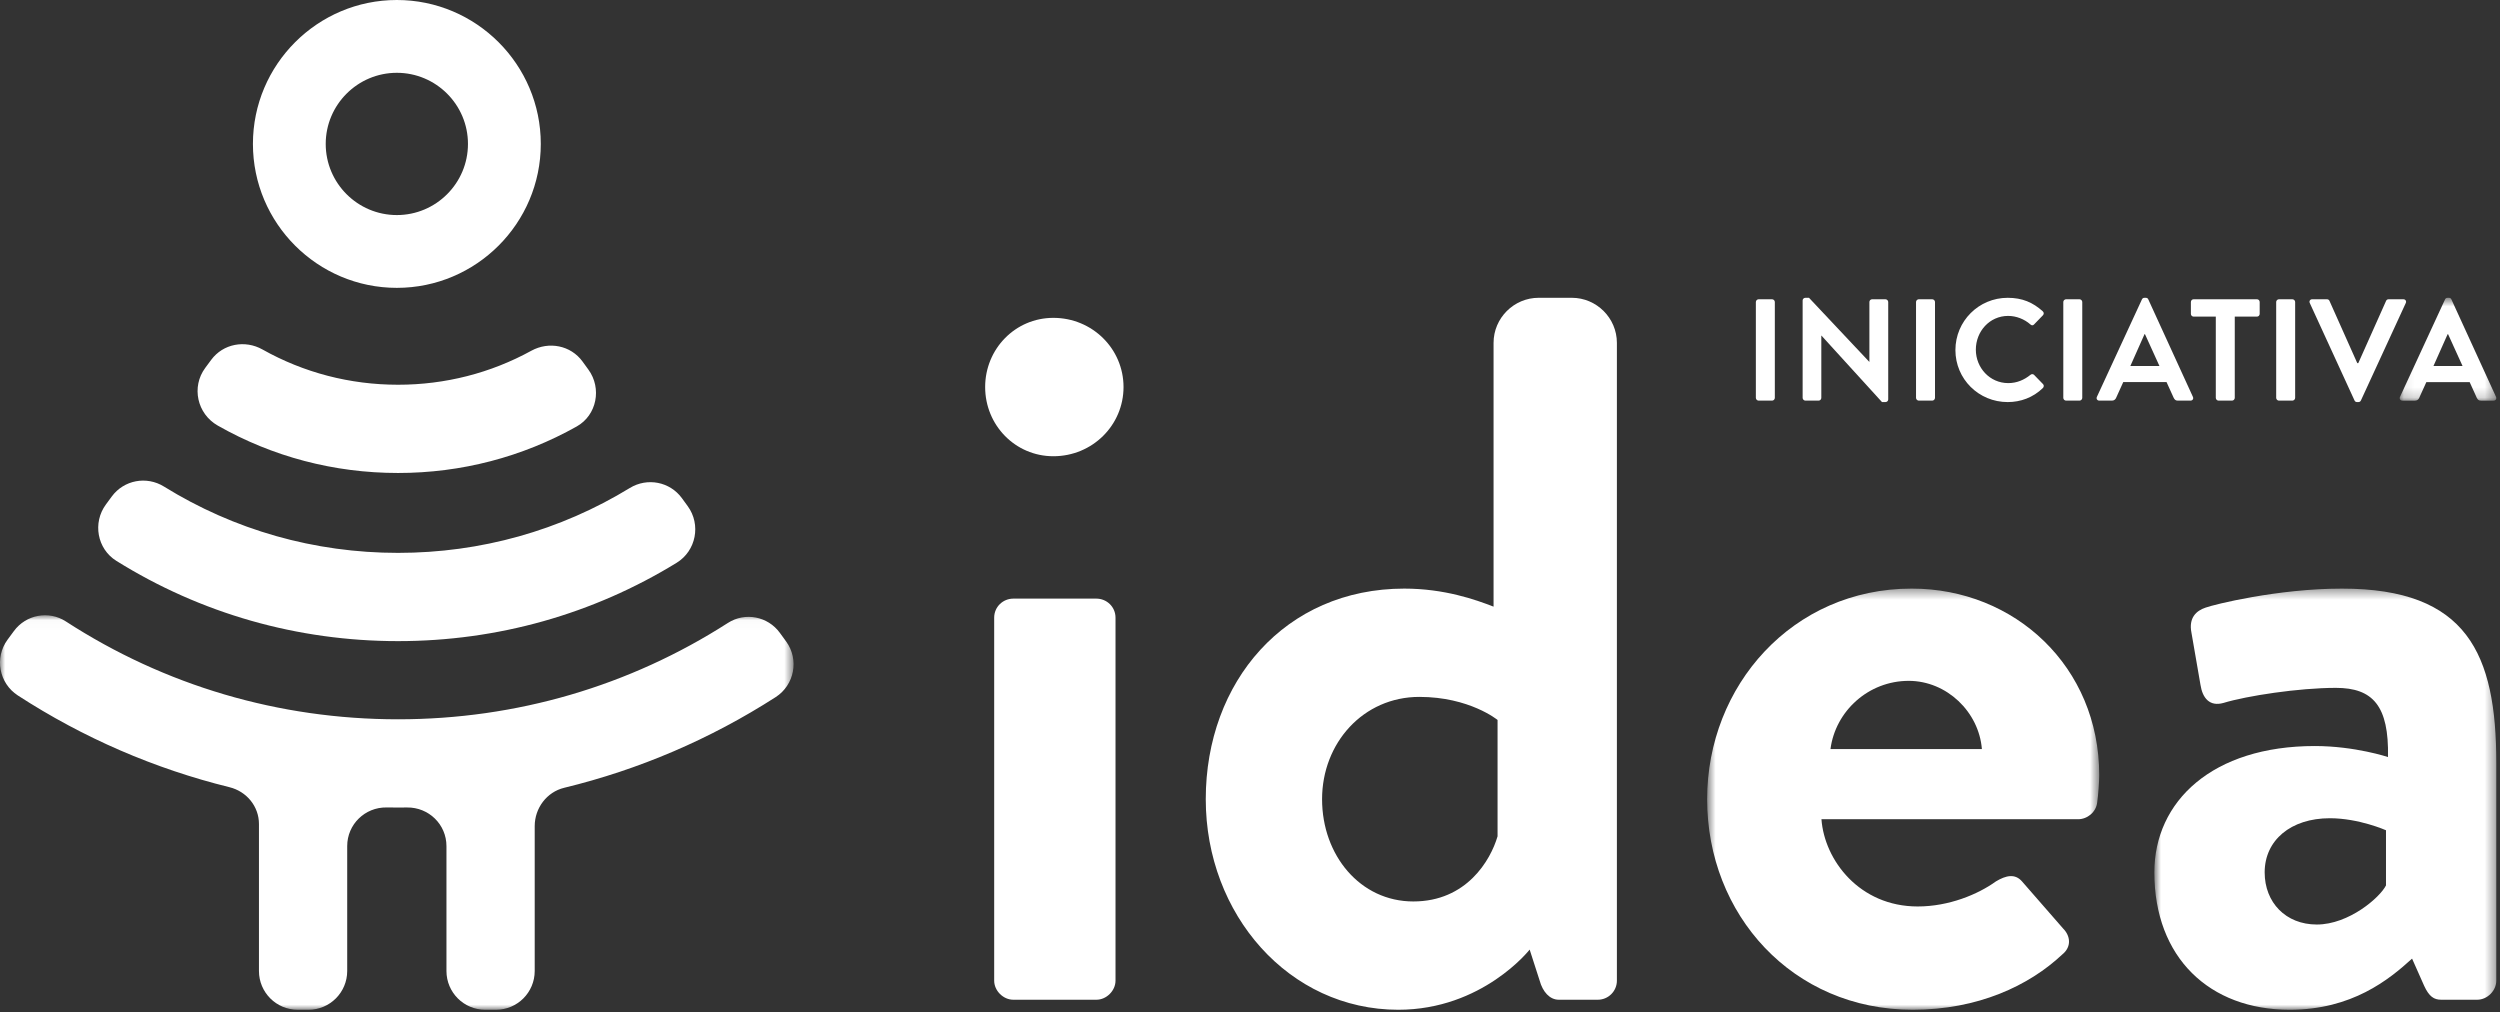
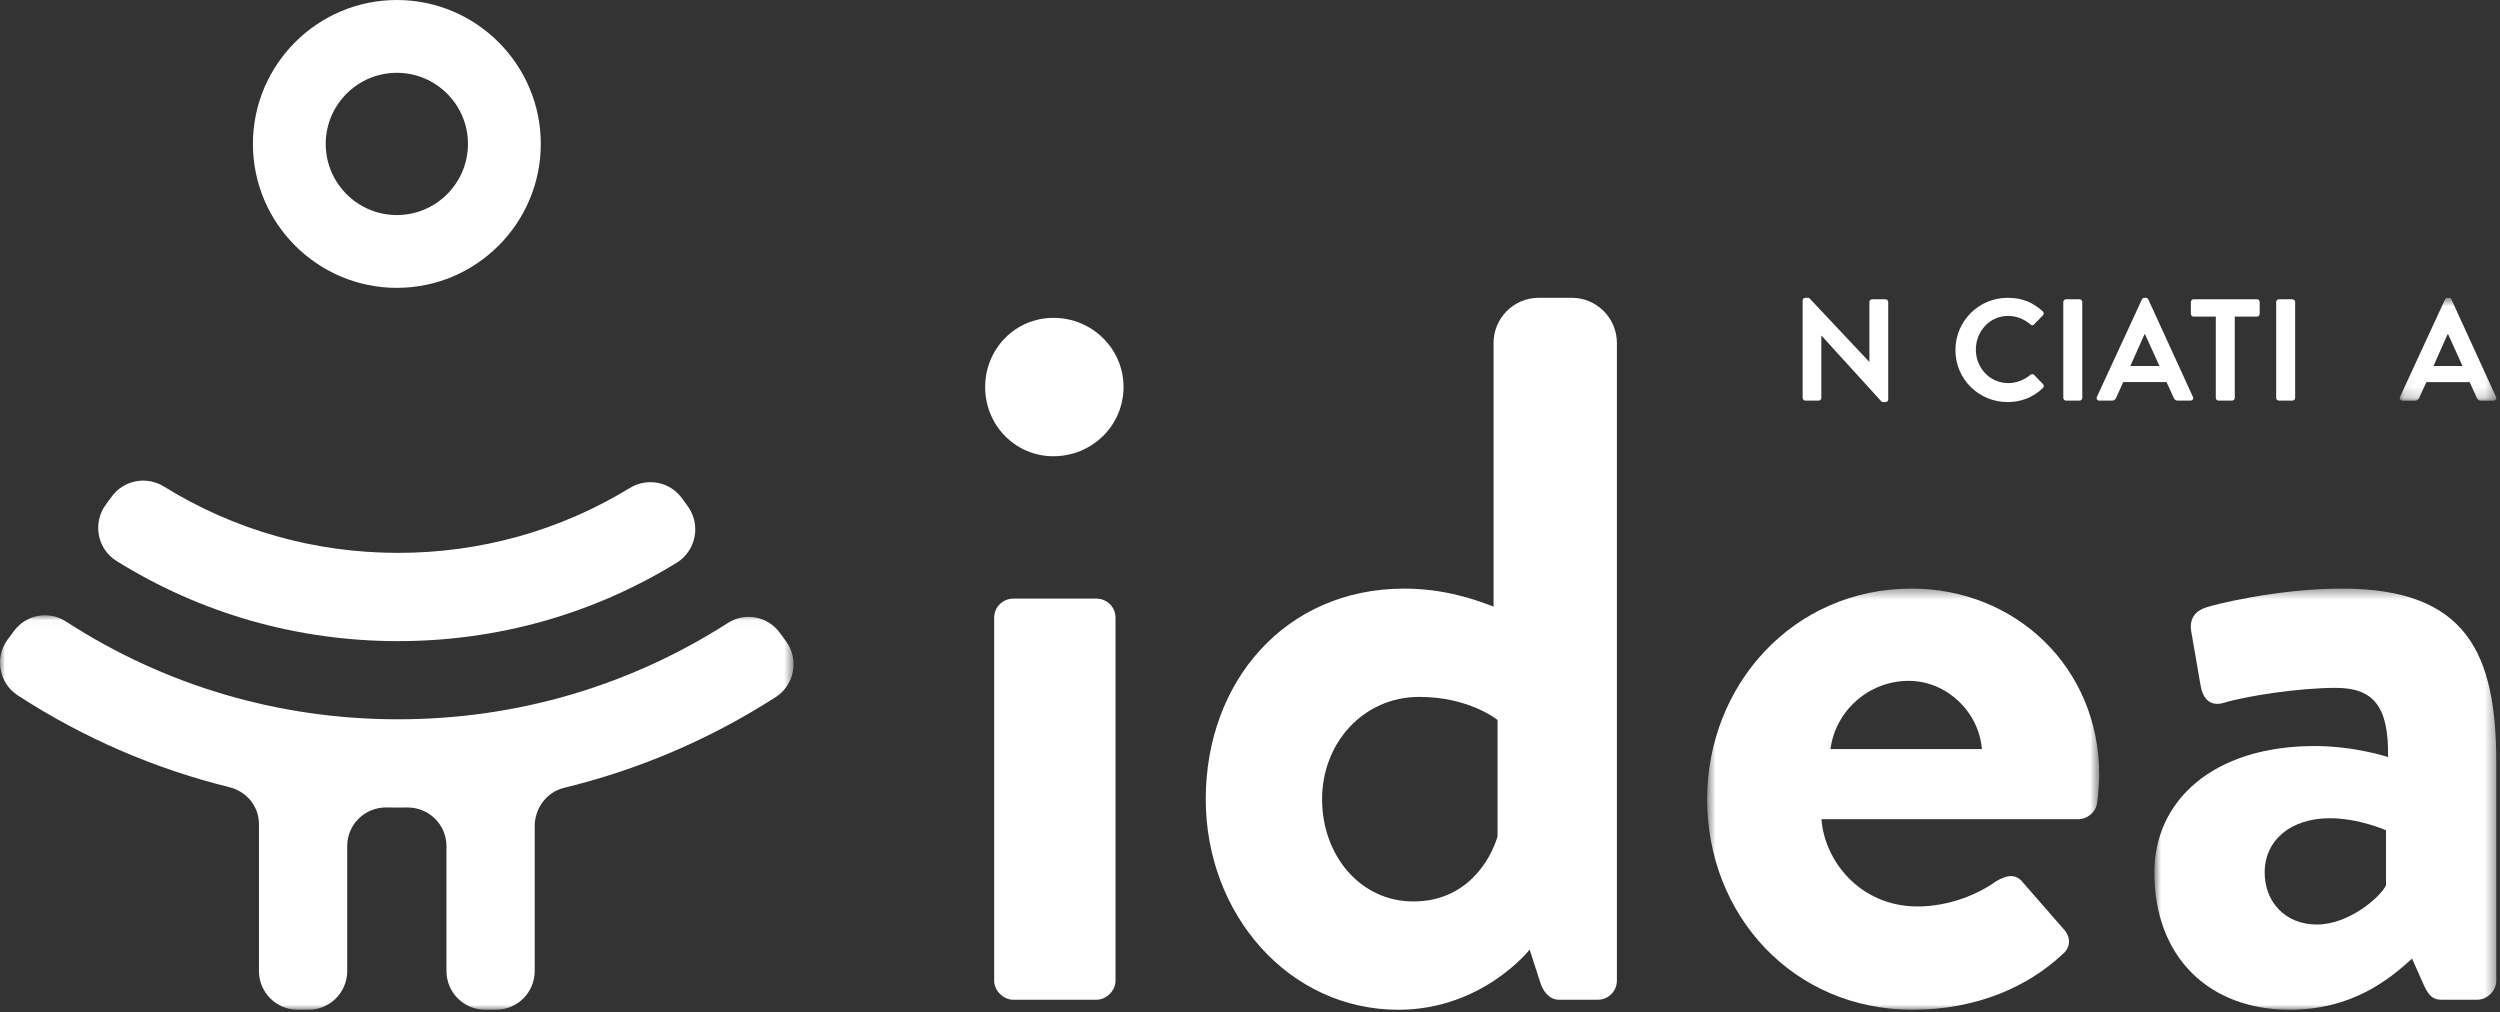
<svg xmlns="http://www.w3.org/2000/svg" xmlns:xlink="http://www.w3.org/1999/xlink" width="247px" height="100px" viewBox="0 0 247 100" version="1.1">
  <rect x="0" y="0" width="247" height="100" fill="#333333" stroke="none" />
  <title>logo_iniciativa_white_footer</title>
  <defs>
    <polygon id="path-1" points="0.665 0.389 39.403 0.389 39.403 42 0.665 42" />
    <polygon id="path-3" points="0.85 0.39 34.634 0.39 34.634 42 0.85 42" />
    <polygon id="path-5" points="0.091 0.659 9.634 0.659 9.634 10.818 0.091 10.818" />
    <polygon id="path-7" points="0 0.024 78.405 0.024 78.405 39 0 39" />
  </defs>
  <g id="Page-1" stroke="none" stroke-width="1" fill="none" fill-rule="evenodd">
    <g id="Desktop-HD" transform="translate(-2, 0)">
      <g id="logo_iniciativa_white_footer" transform="translate(2, 0)">
        <path d="M98.225,61.027 C98.225,59.937 99.117,59.144 100.108,59.144 L108.33,59.144 C109.322,59.144 110.213,59.937 110.213,61.027 L110.213,96.891 C110.213,97.881 109.322,98.773 108.33,98.773 L100.108,98.773 C99.117,98.773 98.225,97.881 98.225,96.891 L98.225,61.027 Z M97.333,38.24 C97.333,34.475 100.306,31.404 104.071,31.404 C107.934,31.404 111.005,34.475 111.005,38.24 C111.005,42.006 107.934,45.076 104.071,45.076 C100.306,45.076 97.333,42.006 97.333,38.24 L97.333,38.24 Z" id="Fill-1" fill="#FFFFFF" />
        <path d="M139.637,89.064 C144.888,89.064 147.267,85.002 147.959,82.625 L147.959,71.132 C147.959,71.132 145.185,68.853 140.232,68.853 C134.685,68.853 130.621,73.411 130.621,78.959 C130.621,84.507 134.387,89.064 139.637,89.064 M138.745,58.154 C142.708,58.154 145.78,59.244 147.564,59.937 L147.564,33.876 C147.564,31.427 149.569,29.422 152.018,29.422 L155.296,29.422 C157.744,29.422 159.749,31.427 159.749,33.876 L159.749,96.891 C159.749,97.926 158.903,98.773 157.867,98.773 L154.002,98.773 C153.112,98.773 152.417,97.981 152.12,96.891 L151.13,93.82 C151.13,93.82 146.474,99.764 138.151,99.764 C127.353,99.764 119.129,90.352 119.129,78.959 C119.129,67.368 126.957,58.154 138.745,58.154" id="Fill-3" fill="#FFFFFF" />
        <g id="Group-7" transform="translate(168, 57.764)">
          <mask id="mask-2" fill="white">
            <use xlink:href="#path-1" />
          </mask>
          <g id="Clip-6" />
          <path d="M27.811,16.241 C27.514,12.575 24.343,9.504 20.579,9.504 C16.616,9.504 13.346,12.476 12.851,16.241 L27.811,16.241 Z M20.876,0.389 C31.081,0.389 39.403,8.117 39.403,18.817 C39.403,19.511 39.303,20.799 39.205,21.492 C39.106,22.482 38.213,23.176 37.322,23.176 L11.959,23.176 C12.256,27.238 15.724,31.795 21.47,31.795 C24.541,31.795 27.415,30.606 29.198,29.318 C30.189,28.723 31.081,28.526 31.774,29.318 L35.836,33.974 C36.53,34.669 36.728,35.758 35.737,36.551 C32.467,39.622 27.415,42 20.975,42 C9.086,42 0.665,32.588 0.665,21.194 C0.665,9.999 9.086,0.389 20.876,0.389 L20.876,0.389 Z" id="Fill-5" fill="#FFFFFF" mask="url(#mask-2)" />
        </g>
        <g id="Group-10" transform="translate(212, 57.764)">
          <mask id="mask-4" fill="white">
            <use xlink:href="#path-3" />
          </mask>
          <g id="Clip-9" />
          <path d="M16.9,33.579 C20.071,33.579 23.142,30.903 23.736,29.715 L23.736,24.266 C23.736,24.266 21.061,23.077 18.188,23.077 C14.325,23.077 11.749,25.257 11.749,28.427 C11.749,31.399 13.83,33.579 16.9,33.579 M16.702,15.944 C20.666,15.944 23.934,17.033 23.934,17.033 C24.034,11.981 22.449,10.197 18.783,10.197 C15.117,10.197 9.965,10.99 7.687,11.683 C6.299,12.08 5.606,11.188 5.408,9.9 L4.516,4.749 C4.219,3.263 5.011,2.569 5.903,2.271 C6.696,1.975 13.037,0.39 19.378,0.39 C31.761,0.39 34.634,6.829 34.634,17.628 L34.634,39.127 C34.634,40.117 33.743,41.009 32.752,41.009 L29.185,41.009 C28.492,41.009 27.997,40.712 27.501,39.622 L26.312,36.947 C24.034,39.027 20.368,42 14.225,42 C6.299,42 0.85,36.848 0.85,28.427 C0.85,21.392 6.596,15.944 16.702,15.944" id="Fill-8" fill="#FFFFFF" mask="url(#mask-4)" />
        </g>
-         <path d="M173.479,29.838 C173.479,29.695 173.608,29.567 173.75,29.567 L175.082,29.567 C175.225,29.567 175.353,29.695 175.353,29.838 L175.353,39.31 C175.353,39.453 175.225,39.582 175.082,39.582 L173.75,39.582 C173.608,39.582 173.479,39.453 173.479,39.31 L173.479,29.838 Z" id="Fill-11" fill="#FFFFFF" />
        <path d="M178.1,29.681 C178.1,29.537 178.229,29.423 178.371,29.423 L178.73,29.423 L184.682,35.747 L184.696,35.747 L184.696,29.838 C184.696,29.696 184.81,29.567 184.968,29.567 L186.284,29.567 C186.427,29.567 186.556,29.696 186.556,29.838 L186.556,39.468 C186.556,39.611 186.427,39.725 186.284,39.725 L185.941,39.725 L179.96,33.158 L179.946,33.158 L179.946,39.31 C179.946,39.453 179.831,39.582 179.674,39.582 L178.371,39.582 C178.229,39.582 178.1,39.453 178.1,39.31 L178.1,29.681 Z" id="Fill-13" fill="#FFFFFF" />
-         <path d="M189.304,29.838 C189.304,29.695 189.433,29.567 189.575,29.567 L190.906,29.567 C191.048,29.567 191.178,29.695 191.178,29.838 L191.178,39.31 C191.178,39.453 191.048,39.582 190.906,39.582 L189.575,39.582 C189.433,39.582 189.304,39.453 189.304,39.31 L189.304,29.838 Z" id="Fill-15" fill="#FFFFFF" />
        <path d="M198.36,29.423 C199.805,29.423 200.849,29.881 201.823,30.754 C201.952,30.868 201.952,31.04 201.837,31.154 L200.964,32.056 C200.864,32.17 200.721,32.17 200.606,32.056 C200.006,31.527 199.205,31.212 198.403,31.212 C196.572,31.212 195.213,32.742 195.213,34.546 C195.213,36.334 196.586,37.851 198.418,37.851 C199.276,37.851 200.006,37.522 200.606,37.035 C200.721,36.935 200.879,36.949 200.964,37.035 L201.851,37.95 C201.965,38.051 201.937,38.236 201.837,38.337 C200.864,39.281 199.633,39.725 198.36,39.725 C195.499,39.725 193.195,37.45 193.195,34.588 C193.195,31.727 195.499,29.423 198.36,29.423" id="Fill-17" fill="#FFFFFF" />
-         <path d="M203.854,29.838 C203.854,29.695 203.983,29.567 204.125,29.567 L205.457,29.567 C205.599,29.567 205.728,29.695 205.728,29.838 L205.728,39.31 C205.728,39.453 205.599,39.582 205.457,39.582 L204.125,39.582 C203.983,39.582 203.854,39.453 203.854,39.31 L203.854,29.838 Z" id="Fill-19" fill="#FFFFFF" />
+         <path d="M203.854,29.838 C203.854,29.695 203.983,29.567 204.125,29.567 L205.457,29.567 C205.599,29.567 205.728,29.695 205.728,29.838 L205.728,39.31 C205.728,39.453 205.599,39.582 205.457,39.582 L204.125,39.582 C203.983,39.582 203.854,39.453 203.854,39.31 L203.854,29.838 " id="Fill-19" fill="#FFFFFF" />
        <path d="M213.354,36.162 L211.923,33.015 L211.88,33.015 L210.478,36.162 L213.354,36.162 Z M207.173,39.21 L211.623,29.581 C211.666,29.494 211.737,29.423 211.866,29.423 L212.009,29.423 C212.152,29.423 212.209,29.494 212.252,29.581 L216.66,39.21 C216.746,39.395 216.63,39.582 216.417,39.582 L215.171,39.582 C214.957,39.582 214.857,39.496 214.756,39.296 L214.055,37.751 L209.777,37.751 L209.077,39.296 C209.019,39.438 208.89,39.582 208.662,39.582 L207.417,39.582 C207.202,39.582 207.087,39.395 207.173,39.21 L207.173,39.21 Z" id="Fill-21" fill="#FFFFFF" />
        <path d="M218.921,31.283 L216.732,31.283 C216.574,31.283 216.46,31.154 216.46,31.012 L216.46,29.838 C216.46,29.695 216.574,29.566 216.732,29.566 L222.984,29.566 C223.142,29.566 223.256,29.695 223.256,29.838 L223.256,31.012 C223.256,31.154 223.142,31.283 222.984,31.283 L220.795,31.283 L220.795,39.309 C220.795,39.453 220.666,39.582 220.524,39.582 L219.192,39.582 C219.049,39.582 218.921,39.453 218.921,39.309 L218.921,31.283 Z" id="Fill-23" fill="#FFFFFF" />
        <path d="M224.887,29.838 C224.887,29.695 225.016,29.567 225.157,29.567 L226.489,29.567 C226.631,29.567 226.761,29.695 226.761,29.838 L226.761,39.31 C226.761,39.453 226.631,39.582 226.489,39.582 L225.157,39.582 C225.016,39.582 224.887,39.453 224.887,39.31 L224.887,29.838 Z" id="Fill-25" fill="#FFFFFF" />
-         <path d="M228.206,29.939 C228.12,29.752 228.234,29.567 228.449,29.567 L229.908,29.567 C230.037,29.567 230.123,29.652 230.151,29.724 L232.898,35.876 L232.999,35.876 L235.746,29.724 C235.774,29.652 235.86,29.567 235.989,29.567 L237.449,29.567 C237.663,29.567 237.778,29.752 237.692,29.939 L233.257,39.568 C233.214,39.654 233.142,39.724 233.014,39.724 L232.87,39.724 C232.741,39.724 232.67,39.654 232.627,39.568 L228.206,29.939 Z" id="Fill-27" fill="#FFFFFF" />
        <g id="Group-31" transform="translate(237, 28.765)">
          <mask id="mask-6" fill="white">
            <use xlink:href="#path-5" />
          </mask>
          <g id="Clip-30" />
          <path d="M6.301,7.398 L4.87,4.251 L4.827,4.251 L3.425,7.398 L6.301,7.398 Z M0.12,10.446 L4.57,0.817 C4.613,0.73 4.685,0.659 4.813,0.659 L4.956,0.659 C5.099,0.659 5.156,0.73 5.199,0.817 L9.607,10.446 C9.692,10.631 9.577,10.818 9.364,10.818 L8.118,10.818 C7.904,10.818 7.803,10.732 7.703,10.532 L7.002,8.987 L2.724,8.987 L2.023,10.532 C1.966,10.674 1.837,10.818 1.608,10.818 L0.364,10.818 C0.149,10.818 0.034,10.631 0.12,10.446 L0.12,10.446 Z" id="Fill-29" fill="#FFFFFF" mask="url(#mask-6)" />
        </g>
        <path d="M39.209,21.248 C35.333,21.248 32.181,18.096 32.181,14.22 C32.181,10.346 35.333,7.193 39.209,7.193 C43.085,7.193 46.235,10.346 46.235,14.22 C46.235,18.096 43.085,21.248 39.209,21.248 M39.208,-1.42108547e-14 C31.368,-1.42108547e-14 24.989,6.38 24.989,14.219 C24.989,22.06 31.368,28.44 39.208,28.44 C47.05,28.44 53.43,22.06 53.43,14.219 C53.43,6.38 47.05,-1.42108547e-14 39.208,-1.42108547e-14" id="Fill-32" fill="#FFFFFF" />
-         <path d="M20.868,35.55 C22.046,33.96 24.209,33.56 25.934,34.529 C30.005,36.817 34.574,38.012 39.327,38.012 C43.987,38.012 48.478,36.86 52.494,34.654 C54.23,33.7 56.391,34.118 57.556,35.721 L58.138,36.522 C59.477,38.366 58.97,41.017 56.981,42.134 C51.611,45.152 45.583,46.731 39.327,46.731 C33,46.731 26.92,45.122 21.512,42.046 C19.476,40.889 18.886,38.226 20.279,36.346 L20.868,35.55 Z" id="Fill-34" fill="#FFFFFF" />
        <path d="M11.046,49.05 C12.244,47.423 14.483,47.007 16.199,48.071 C23.135,52.368 31.061,54.624 39.327,54.624 C47.498,54.624 55.344,52.418 62.227,48.213 C63.95,47.16 66.187,47.588 67.375,49.222 L67.949,50.011 C69.277,51.836 68.775,54.423 66.852,55.604 C58.583,60.68 49.15,63.343 39.327,63.343 C29.375,63.343 19.834,60.613 11.494,55.412 C9.593,54.227 9.134,51.646 10.463,49.842 L11.046,49.05 Z" id="Fill-36" fill="#FFFFFF" />
        <g id="Group-40" transform="translate(0, 60.764)">
          <mask id="mask-8" fill="white">
            <use xlink:href="#path-7" />
          </mask>
          <g id="Clip-39" />
          <path d="M49.001,39 L47.939,39 C45.824,39 44.11,37.286 44.11,35.172 L44.11,22.831 C44.11,20.688 42.354,18.983 40.211,19.015 C39.917,19.02 39.622,19.021 39.327,19.021 C38.952,19.021 38.578,19.018 38.204,19.012 C36.062,18.975 34.304,20.684 34.304,22.827 L34.304,35.172 C34.304,37.286 32.59,39 30.477,39 L29.413,39 C27.299,39 25.585,37.286 25.585,35.172 L25.585,20.649 C25.585,18.903 24.365,17.429 22.67,17.011 C15.274,15.188 8.23,12.143 1.761,7.946 C-0.095,6.742 -0.565,4.224 0.743,2.441 L1.373,1.585 C2.565,-0.038 4.815,-0.464 6.505,0.632 C16.278,6.972 27.553,10.303 39.327,10.303 C51.002,10.303 62.196,7.021 71.918,0.781 C73.613,-0.307 75.861,0.128 77.047,1.757 L77.672,2.615 C78.973,4.403 78.491,6.92 76.63,8.115 C70.161,12.27 63.124,15.278 55.741,17.07 C54.015,17.489 52.829,19.081 52.829,20.857 L52.829,35.172 C52.829,37.286 51.115,39 49.001,39" id="Fill-38" fill="#FFFFFF" mask="url(#mask-8)" />
        </g>
      </g>
    </g>
  </g>
</svg>